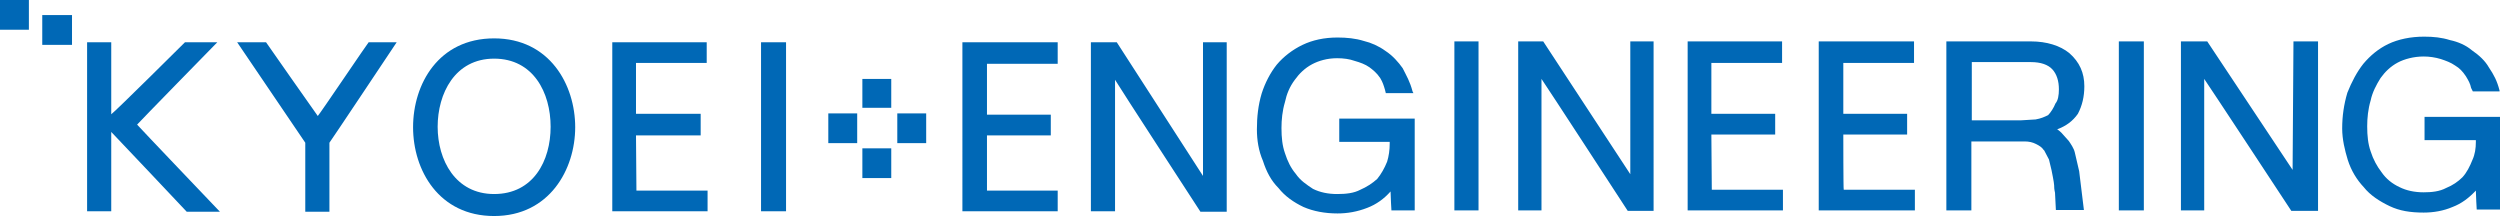
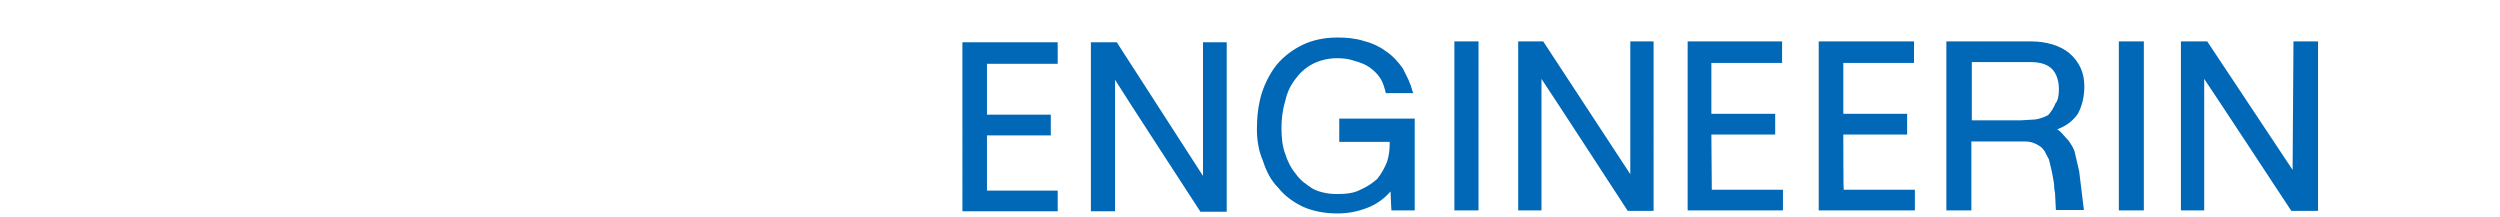
<svg xmlns="http://www.w3.org/2000/svg" version="1.1" id="a" x="0px" y="0px" viewBox="0 0 579.8 50.4" style="enable-background:new 0 0 579.8 50.4;" xml:space="preserve">
  <style type="text/css">
	.st0{fill-rule:evenodd;clip-rule:evenodd;fill:#0068B6;}
	.st1{fill:#0068B6;}
</style>
  <g>
-     <path class="st0" d="M200,34.4h6.7v6.9H200V34.4z M200,18.3h6.7V25H200V18.3z M208.1,26.3h6.7v6.9h-6.7   C208.1,33.3,208.1,26.3,208.1,26.3z M192.1,26.3h6.7v6.9h-6.7C192.1,33.3,192.1,26.3,192.1,26.3z M9.8,3.5h6.9v6.9H9.8   C9.8,10.4,9.8,3.5,9.8,3.5z M0,0h6.7v6.9H0V0z" />
-     <path class="st1" d="M50.4,9.8h-7.5c0,0-16.1,16-17.1,16.7V9.8h-5.6V49h5.6V30.6c1,1,17.5,18.5,17.5,18.5H51   c0,0-18.9-19.8-19.2-20.2C32.1,28.5,50.4,9.8,50.4,9.8L50.4,9.8z M73.7,26.9C73.3,26.4,61.7,9.8,61.7,9.8H55l15.8,23.3v16h5.6v-16   c0.2-0.2,15.6-23.3,15.6-23.3h-6.5C85.4,9.8,74.2,26.4,73.7,26.9L73.7,26.9z M114.6,8.9c-12.9,0-18.8,10.6-18.8,20.6   s6,20.6,18.8,20.6s18.8-10.8,18.8-20.6S127.5,8.9,114.6,8.9z M114.6,45c-9,0-13.1-7.9-13.1-15.6s4-15.8,13.1-15.8   s13.1,7.9,13.1,15.8S123.7,45,114.6,45z M147.5,31.4h15v-5h-15V14.6h16.4V9.8h-21.9V49h22.1v-4.8h-16.5L147.5,31.4L147.5,31.4z    M176.5,49h5.8V9.8h-5.8V49z" />
-     <path class="st1" d="M562.3,27.1v5.4h11.9v0.4c0,1.5-0.2,2.9-0.8,4.2c-0.6,1.5-1.3,2.9-2.3,4c-1,1-2.3,1.9-3.8,2.5   c-1.5,0.8-3.3,1-5.2,1c-2.1,0-4-0.4-5.6-1.2c-1.7-0.8-3.1-1.9-4.2-3.5c-1-1.3-1.9-2.9-2.5-4.8c-0.6-1.7-0.8-3.6-0.8-5.8   c0-1.9,0.2-4,0.8-6c0.4-1.9,1.3-3.6,2.3-5.2c1-1.4,2.3-2.7,4-3.6c1.5-0.8,3.7-1.4,6-1.4c1.3,0,2.7,0.2,4,0.6   c1.2,0.4,2.3,0.8,3.3,1.5c1,0.6,1.7,1.3,2.5,2.5c0.6,1,1,1.7,1.2,2.7l0.4,0.8h6.2V21c-0.6-2.3-1.3-3.6-2.5-5.4   c-0.8-1.4-2.1-2.7-4-4c-1.3-1.1-3.1-1.9-5-2.3c-1.9-0.6-3.8-0.8-6-0.8c-3.1,0-6,0.6-8.3,1.7s-4.2,2.7-5.8,4.6   c-1.5,1.9-2.7,4.2-3.7,6.7c-0.8,2.7-1.2,5.4-1.2,8.3c0,2.5,0.6,5,1.3,7.3c0.8,2.5,2.1,4.6,3.7,6.3c1.5,1.9,3.7,3.3,6,4.4   s4.8,1.5,7.9,1.5c2.3,0,4.6-0.4,6.7-1.3c2.1-0.8,3.8-2.1,5.4-3.8c0,1,0.2,4.4,0.2,4.4h5.4V27.1H562.3L562.3,27.1z" />
    <path class="st1" d="M228.9,31.4h14.8v-4.8h-14.8V14.8h16.4v-5h-22.1V49h22.1v-4.8h-16.4C228.9,44.2,228.9,31.3,228.9,31.4z    M279,40.8c-0.8-1.2-20-31-20-31h-6V49h5.6V18.5c0.8,1.4,19.8,30.6,19.8,30.6h6.1V9.8H279V40.8z M310.6,32.9h11.7v0.4   c0,1.5-0.2,2.9-0.6,4.2c-0.6,1.5-1.4,2.9-2.3,4c-1.1,1-2.5,1.9-3.9,2.5c-1.5,0.8-3.3,1-5.4,1s-4-0.4-5.6-1.2c-1.5-1-2.9-1.9-4-3.5   c-1.1-1.3-1.9-2.9-2.5-4.8c-0.6-1.7-0.8-3.6-0.8-5.8c0-1.9,0.2-4,0.8-6c0.4-1.9,1.1-3.6,2.3-5.2c1-1.4,2.3-2.7,4-3.6   c1.5-0.8,3.5-1.4,5.8-1.4c1.5,0,2.9,0.2,4,0.6c1.4,0.4,2.5,0.8,3.5,1.5c0.8,0.6,1.7,1.3,2.5,2.5c0.6,1,0.8,1.7,1.1,2.7l0.2,0.8h6.4   l-0.2-0.4c-0.6-2.3-1.4-3.6-2.3-5.4c-1-1.4-2.3-2.9-4-4c-1.5-1.1-3.3-1.9-5-2.3c-1.9-0.6-4-0.8-6.1-0.8c-3.1,0-5.8,0.6-8.1,1.7   s-4.4,2.7-6,4.6c-1.5,1.9-2.7,4.2-3.5,6.7c-0.8,2.7-1.1,5.4-1.1,8.3c0,2.5,0.4,5,1.4,7.3c0.8,2.5,1.9,4.6,3.6,6.3   c1.5,1.9,3.5,3.3,5.8,4.4c2.3,1,5,1.5,7.9,1.5c2.3,0,4.6-0.4,6.9-1.3c2.1-0.8,3.9-2.1,5.4-3.8c0,1,0.2,4.4,0.2,4.4h5.4V27.5h-17.5   L310.6,32.9L310.6,32.9z M337.3,48.8h5.6V9.6h-5.6V48.8z M378.1,40.4c-0.8-1.2-20.2-30.8-20.2-30.8h-5.8v39.2h5.4V18.3   c0.8,1.1,20,30.6,20,30.6h6V9.6h-5.4V40.4z M396.9,31.2h14.8v-4.8h-14.8V14.6h16.4v-5h-21.9v39.2h22.1V44h-16.5L396.9,31.2   L396.9,31.2z M427.5,31.2h14.8v-4.8h-14.8V14.6h16.4v-5h-22.1v39.2h22.3V44h-16.5C427.5,44,427.5,31.2,427.5,31.2z M481.2,35.4   c-0.2-1-1-2.1-1.4-2.7l-1.7-1.9c0,0-0.6-0.6-1-0.8c2.1-0.8,3.6-1.9,4.8-3.6c1-1.9,1.5-4,1.5-6.4c0-3.1-1.1-5.6-3.5-7.7   c-2.1-1.7-5.2-2.7-8.9-2.7h-19.6v39.2h5.8v-16h12.3c1.1,0,1.9,0.2,2.7,0.6c0.8,0.4,1.4,0.8,1.7,1.3l0.2,0.2l1.1,2.1l0.6,2.5   c0,0,0.6,2.9,0.6,3.5c0,0.4,0,0.8,0.2,1.7l0.2,4h6.5l-1.1-9L481.2,35.4L481.2,35.4z M476.7,24c-0.4,1-1.1,2.1-1.7,2.7   c-0.8,0.4-1.7,0.8-2.9,1l-3.3,0.2h-11.5V14.4H471c2.3,0,4,0.6,5,1.7s1.5,2.7,1.5,4.6C477.5,22.1,477.3,23.3,476.7,24z M491.4,48.8   h5.8V9.6h-5.8V48.8z M531.9,9.6c0,0-0.2,28.5-0.2,29.8c-0.8-1.2-19.8-29.8-19.8-29.8h-6.1v39.2h5.4V18.3   c0.8,1.1,20.2,30.6,20.2,30.6h6.2V9.6L531.9,9.6L531.9,9.6z" />
  </g>
</svg>